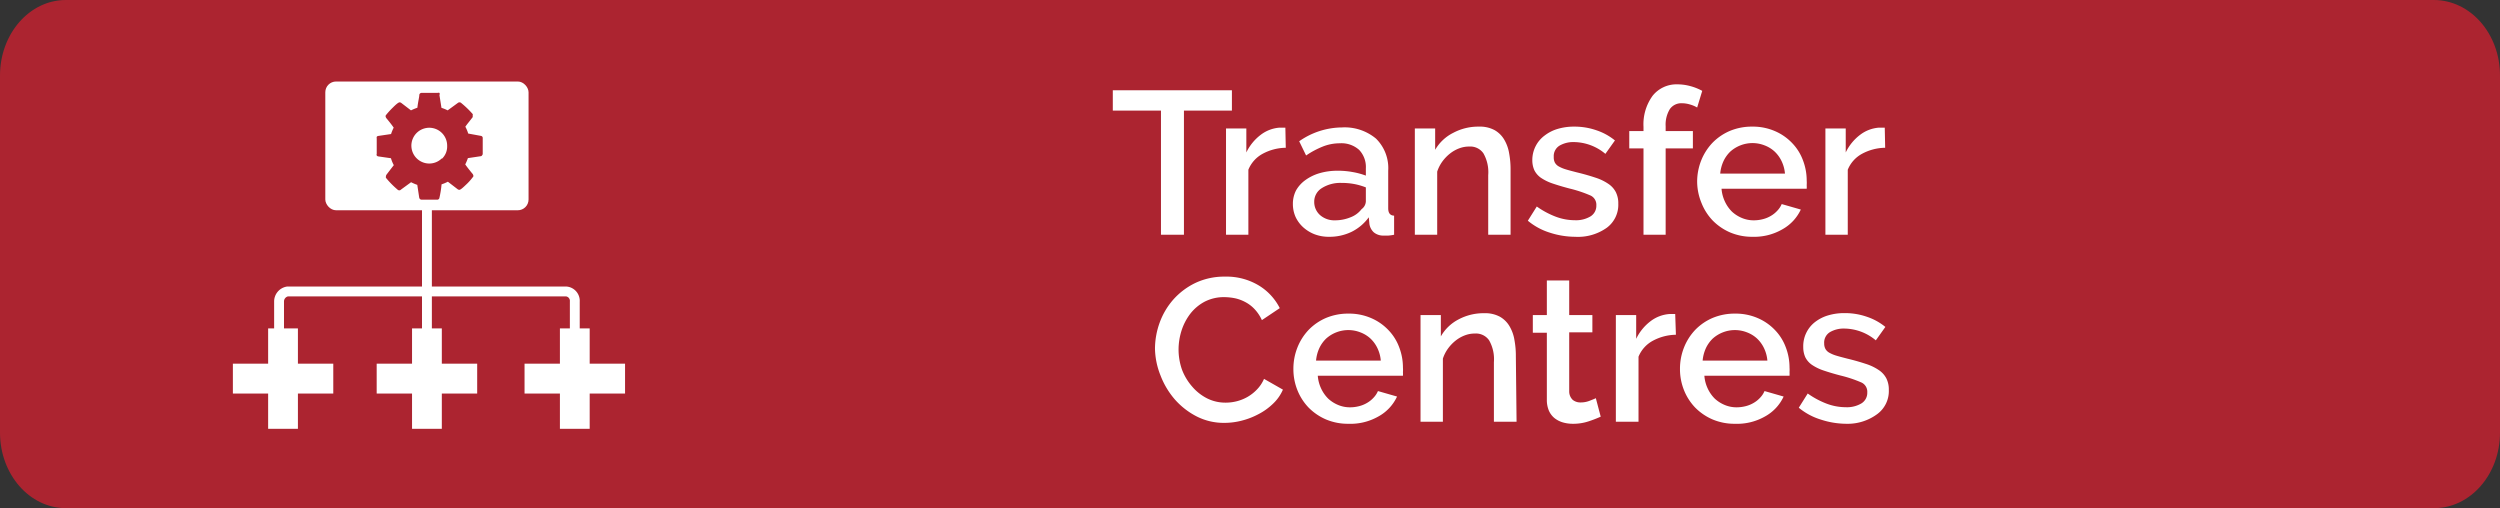
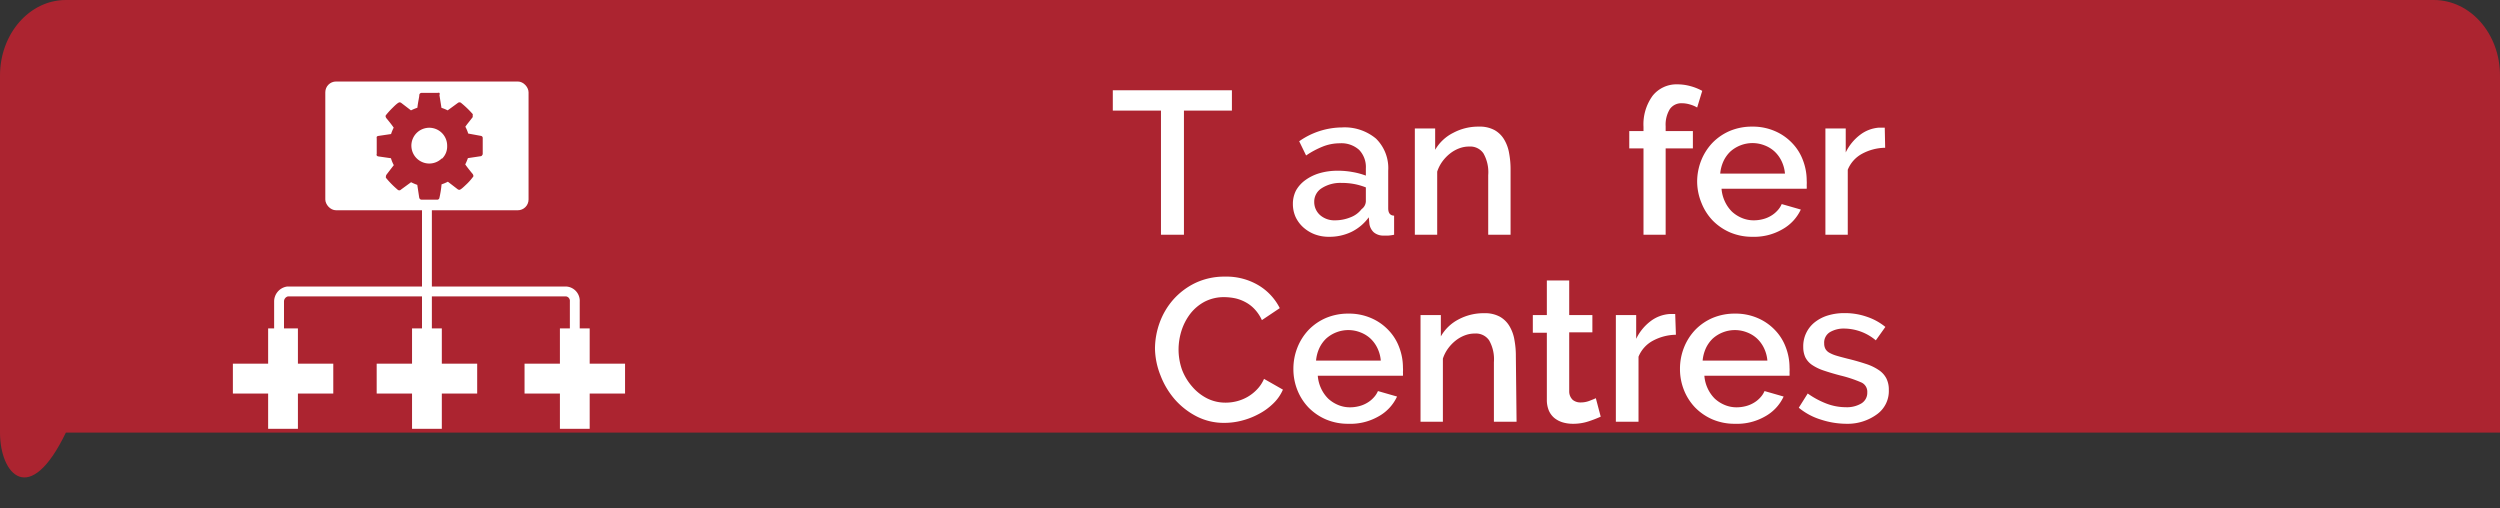
<svg xmlns="http://www.w3.org/2000/svg" viewBox="0 0 246 50">
  <rect x="0" y="0" width="246" height="50" fill="#333333" stroke="none" />
  <defs>
    <style>.a{fill:#ac2430;}.b,.d{fill:#fff;}.c{fill:none;stroke-width:0.97px;}.c,.d{stroke:#fff;stroke-miterlimit:10;}.d{stroke-width:0.43px;}</style>
  </defs>
-   <path class="a" d="M6.48,0h233C243.1,0,246,3.33,246,7.43V42.57c0,4.1-2.9,7.43-6.48,7.43H6.48C2.9,50,0,46.67,0,42.57V7.43C0,3.33,2.9,0,6.48,0Z" />
+   <path class="a" d="M6.48,0h233C243.1,0,246,3.33,246,7.43V42.57H6.48C2.9,50,0,46.67,0,42.57V7.43C0,3.33,2.9,0,6.48,0Z" />
  <rect class="b" x="32.01" y="8.02" width="20" height="12.67" rx="1.06" />
  <path class="c" d="M27.46,33.52V29.68a1,1,0,0,1,.83-1H55.72a.93.93,0,0,1,.84,1v3.81" />
  <line class="c" x1="42.01" y1="34.4" x2="42.01" y2="19.19" />
  <path class="a" d="M47.46,13.45a.22.22,0,0,0-.14-.08l-1.25-.23a3.27,3.27,0,0,0-.28-.67c.08-.12.2-.28.37-.49l.35-.45a.43.43,0,0,0,0-.16.2.2,0,0,0,0-.15,9.53,9.53,0,0,0-1.12-1.08.24.24,0,0,0-.17-.07.27.27,0,0,0-.17.06l-1,.73a4.11,4.11,0,0,0-.61-.25l-.2-1.26a.2.2,0,0,0,0-.21.25.25,0,0,0-.17,0H41.51a.23.23,0,0,0-.25.19c0,.23-.12.65-.19,1.27a5.59,5.59,0,0,0-.63.26l-.94-.72a.29.29,0,0,0-.18-.07c-.1,0-.31.16-.64.49a8,8,0,0,0-.68.74.2.2,0,0,0-.06.15.51.51,0,0,0,.07.17c.31.37.55.68.73.94a4.39,4.39,0,0,0-.26.63l-1.28.19a.2.2,0,0,0-.13.09.43.43,0,0,0,0,.16v1.51a.22.22,0,0,0,0,.16.24.24,0,0,0,.15.09l1.25.18a3.36,3.36,0,0,0,.28.68l-.37.48-.35.46a.27.27,0,0,0-.05.15.22.22,0,0,0,0,.16,8.77,8.77,0,0,0,1.13,1.15.25.25,0,0,0,.17.08.21.21,0,0,0,.17-.07l1-.73a4.66,4.66,0,0,0,.61.26l.19,1.25a.28.28,0,0,0,.08.15.27.27,0,0,0,.17.06H43a.22.22,0,0,0,.24-.19,9.8,9.8,0,0,0,.21-1.32,4.26,4.26,0,0,0,.62-.26l.95.73a.31.31,0,0,0,.18.07c.1,0,.31-.17.64-.49a5.21,5.21,0,0,0,.67-.74.17.17,0,0,0,.07-.16.36.36,0,0,0-.07-.17c-.33-.4-.57-.71-.73-.94a4.78,4.78,0,0,0,.26-.62l1.27-.19a.18.18,0,0,0,.13-.09.23.23,0,0,0,.06-.16V13.61A.23.23,0,0,0,47.46,13.45Zm-4,2.15A1.76,1.76,0,1,1,44,14.36,1.66,1.66,0,0,1,43.51,15.6Z" />
  <polygon class="d" points="29.1 32.53 29.1 36 32.58 36 32.58 38.51 29.1 38.51 29.1 41.98 26.6 41.98 26.6 38.51 23.13 38.51 23.13 36 26.6 36 26.6 32.53 29.1 32.53" />
  <polygon class="d" points="43.26 32.53 43.26 36 46.74 36 46.74 38.51 43.26 38.51 43.26 41.98 40.76 41.98 40.76 38.51 37.28 38.51 37.28 36 40.76 36 40.76 32.53 43.26 32.53" />
  <polygon class="d" points="57.81 32.53 57.81 36 61.29 36 61.29 38.51 57.81 38.51 57.81 41.98 55.31 41.98 55.31 38.51 51.83 38.51 51.83 36 55.31 36 55.31 32.53 57.81 32.53" />
  <path class="b" d="M121.22,10.88H116.5V23.1h-2.26V10.88H109.5v-2h11.72Z" />
-   <path class="b" d="M126.52,14.54a4.93,4.93,0,0,0-2.27.59,3.12,3.12,0,0,0-1.41,1.57v6.4h-2.2V12.64h2V15a4.76,4.76,0,0,1,1.41-1.73,3.47,3.47,0,0,1,1.87-.71h.33l.23,0Z" />
  <path class="b" d="M130.76,23.3a3.88,3.88,0,0,1-1.41-.25,3.64,3.64,0,0,1-1.12-.69,3.23,3.23,0,0,1-.74-1,3.12,3.12,0,0,1-.27-1.3,2.85,2.85,0,0,1,.32-1.34,3.21,3.21,0,0,1,.91-1,4.56,4.56,0,0,1,1.4-.68,6.3,6.3,0,0,1,1.79-.24,7.85,7.85,0,0,1,1.46.13,7.2,7.2,0,0,1,1.3.35v-.72a2.43,2.43,0,0,0-.66-1.81,2.6,2.6,0,0,0-1.9-.65,4.51,4.51,0,0,0-1.65.31,8.53,8.53,0,0,0-1.67.89l-.68-1.4a7.41,7.41,0,0,1,4.2-1.36,4.81,4.81,0,0,1,3.36,1.1,4.07,4.07,0,0,1,1.2,3.16V20.5c0,.47.2.71.58.72V23.1a4.56,4.56,0,0,1-.55.08l-.45,0a1.45,1.45,0,0,1-1-.32,1.42,1.42,0,0,1-.43-.82l-.06-.66A4.65,4.65,0,0,1,133,22.81,5,5,0,0,1,130.76,23.3Zm.6-1.62a4,4,0,0,0,1.51-.29,2.47,2.47,0,0,0,1.11-.81,1,1,0,0,0,.42-.76V18.44a6.31,6.31,0,0,0-1.19-.34A6.57,6.57,0,0,0,132,18a3.38,3.38,0,0,0-1.93.51,1.56,1.56,0,0,0-.75,1.35,1.72,1.72,0,0,0,.58,1.31A2.13,2.13,0,0,0,131.36,21.68Z" />
  <path class="b" d="M148.64,23.1h-2.2V17.24a3.76,3.76,0,0,0-.47-2.15,1.57,1.57,0,0,0-1.39-.67,2.72,2.72,0,0,0-1,.18,3.36,3.36,0,0,0-.9.51,4,4,0,0,0-.75.78,3.57,3.57,0,0,0-.51,1V23.1h-2.2V12.64h2v2.1A4.25,4.25,0,0,1,143,13.07a5.22,5.22,0,0,1,2.52-.61,3.06,3.06,0,0,1,1.54.34,2.57,2.57,0,0,1,.95.93,3.86,3.86,0,0,1,.49,1.36,8.53,8.53,0,0,1,.14,1.63Z" />
-   <path class="b" d="M155,23.3a8.14,8.14,0,0,1-2.51-.41,6.28,6.28,0,0,1-2.15-1.17l.88-1.4a8.26,8.26,0,0,0,1.86,1,5.35,5.35,0,0,0,1.88.35,2.78,2.78,0,0,0,1.55-.38,1.22,1.22,0,0,0,.57-1.08,1,1,0,0,0-.64-1,12.45,12.45,0,0,0-2-.66c-.65-.17-1.21-.34-1.68-.5a4.66,4.66,0,0,1-1.14-.56,2,2,0,0,1-.64-.74,2.41,2.41,0,0,1-.2-1A3,3,0,0,1,152,13.33a3.92,3.92,0,0,1,1.29-.65,5.53,5.53,0,0,1,1.6-.22,6.55,6.55,0,0,1,2.2.36,5.75,5.75,0,0,1,1.82,1l-.94,1.32a4.9,4.9,0,0,0-3.1-1.16,2.68,2.68,0,0,0-1.41.35,1.2,1.2,0,0,0-.57,1.11A1.13,1.13,0,0,0,153,16a1,1,0,0,0,.39.38,3.36,3.36,0,0,0,.7.29c.29.09.65.18,1.07.29.71.17,1.32.35,1.83.52a4.85,4.85,0,0,1,1.27.61,2.2,2.2,0,0,1,.74.82,2.45,2.45,0,0,1,.24,1.13,2.81,2.81,0,0,1-1.13,2.37A4.89,4.89,0,0,1,155,23.3Z" />
  <path class="b" d="M161.72,23.1V14.6h-1.4V12.9h1.4v-.42a4.77,4.77,0,0,1,.9-3.06,3,3,0,0,1,2.44-1.12,4.85,4.85,0,0,1,1.26.17,5.29,5.29,0,0,1,1.18.47L167,10.58a2.92,2.92,0,0,0-.71-.3,2.76,2.76,0,0,0-.79-.12,1.37,1.37,0,0,0-1.19.58,2.93,2.93,0,0,0-.41,1.68v.48h2.68v1.7h-2.68v8.5Z" />
  <path class="b" d="M172.46,23.3a5.53,5.53,0,0,1-2.22-.43,5.41,5.41,0,0,1-1.71-1.17,5.33,5.33,0,0,1-1.1-1.72A5.57,5.57,0,0,1,167,17.9a5.66,5.66,0,0,1,.39-2.09,5.42,5.42,0,0,1,1.1-1.74,5.28,5.28,0,0,1,1.71-1.18,5.59,5.59,0,0,1,2.24-.43,5.42,5.42,0,0,1,2.21.44,5.11,5.11,0,0,1,1.69,1.17,4.86,4.86,0,0,1,1.07,1.7,5.58,5.58,0,0,1,.37,2,3.24,3.24,0,0,1,0,.45,2.62,2.62,0,0,1,0,.35h-8.38a3.54,3.54,0,0,0,.33,1.26,3.44,3.44,0,0,0,.7,1,3.29,3.29,0,0,0,1,.63,3,3,0,0,0,1.15.22,3.58,3.58,0,0,0,.87-.11,2.91,2.91,0,0,0,.79-.32,2.66,2.66,0,0,0,.64-.51,2.18,2.18,0,0,0,.44-.66l1.88.54a4.3,4.3,0,0,1-1.79,1.93A5.53,5.53,0,0,1,172.46,23.3Zm3.18-6.22a3.5,3.5,0,0,0-.33-1.22,3.18,3.18,0,0,0-.69-.95,3.06,3.06,0,0,0-1-.61,3.25,3.25,0,0,0-2.35,0,3.25,3.25,0,0,0-1,.61,3.16,3.16,0,0,0-.68.95,3.72,3.72,0,0,0-.32,1.22Z" />
  <path class="b" d="M185.5,14.54a4.93,4.93,0,0,0-2.27.59,3.12,3.12,0,0,0-1.41,1.57v6.4h-2.2V12.64h2V15a4.76,4.76,0,0,1,1.41-1.73,3.47,3.47,0,0,1,1.87-.71h.33l.23,0Z" />
  <path class="b" d="M113.65,34.3a7.63,7.63,0,0,1,.46-2.55,7.1,7.1,0,0,1,1.35-2.28,6.92,6.92,0,0,1,2.17-1.63,6.64,6.64,0,0,1,2.9-.62,6.17,6.17,0,0,1,3.32.86,5.52,5.52,0,0,1,2.08,2.24l-1.76,1.18a3.91,3.91,0,0,0-.72-1.08,3.4,3.4,0,0,0-.92-.7,3.91,3.91,0,0,0-1-.37,5.41,5.41,0,0,0-1-.11,4.11,4.11,0,0,0-2,.45,4.39,4.39,0,0,0-1.41,1.19,5.46,5.46,0,0,0-.86,1.66,6.2,6.2,0,0,0-.29,1.84,6,6,0,0,0,.34,2,5.53,5.53,0,0,0,1,1.66,4.76,4.76,0,0,0,1.45,1.15,4,4,0,0,0,1.84.43,4.41,4.41,0,0,0,1.07-.13,4.19,4.19,0,0,0,1.06-.42,4.1,4.1,0,0,0,.94-.73,3.46,3.46,0,0,0,.71-1.06l1.86,1.06a4.21,4.21,0,0,1-1,1.41,6,6,0,0,1-1.4,1,7.33,7.33,0,0,1-1.65.64,6.8,6.8,0,0,1-1.71.22,5.85,5.85,0,0,1-2.74-.64,7.28,7.28,0,0,1-2.14-1.67,7.91,7.91,0,0,1-1.4-2.34A7.48,7.48,0,0,1,113.65,34.3Z" />
  <path class="b" d="M132.69,41.7a5.53,5.53,0,0,1-2.22-.43,5.41,5.41,0,0,1-1.71-1.17,5.33,5.33,0,0,1-1.1-1.72,5.57,5.57,0,0,1-.39-2.08,5.66,5.66,0,0,1,.39-2.09,5.42,5.42,0,0,1,1.1-1.74,5.28,5.28,0,0,1,1.71-1.18,5.59,5.59,0,0,1,2.24-.43,5.42,5.42,0,0,1,2.21.44,5.11,5.11,0,0,1,1.69,1.17,4.86,4.86,0,0,1,1.07,1.7,5.58,5.58,0,0,1,.37,2,3.24,3.24,0,0,1,0,.45,2.62,2.62,0,0,1,0,.35h-8.38a3.54,3.54,0,0,0,.33,1.26,3.44,3.44,0,0,0,.7,1,3.29,3.29,0,0,0,1,.63,3,3,0,0,0,1.15.22,3.58,3.58,0,0,0,.87-.11,2.91,2.91,0,0,0,.79-.32,2.66,2.66,0,0,0,.64-.51,2.18,2.18,0,0,0,.44-.66l1.88.54A4.3,4.3,0,0,1,135.6,41,5.53,5.53,0,0,1,132.69,41.7Zm3.18-6.22a3.5,3.5,0,0,0-.33-1.22,3.18,3.18,0,0,0-.69-.95,3.06,3.06,0,0,0-1-.61,3.25,3.25,0,0,0-2.35,0,3.25,3.25,0,0,0-1,.61,3.16,3.16,0,0,0-.68.95,3.72,3.72,0,0,0-.32,1.22Z" />
  <path class="b" d="M149.23,41.5H147V35.64a3.76,3.76,0,0,0-.47-2.15,1.57,1.57,0,0,0-1.39-.67,2.72,2.72,0,0,0-1,.18,3.36,3.36,0,0,0-.9.51,4,4,0,0,0-.75.78,3.57,3.57,0,0,0-.51,1V41.5h-2.2V31h2v2.1a4.25,4.25,0,0,1,1.74-1.67,5.22,5.22,0,0,1,2.52-.61,3.06,3.06,0,0,1,1.54.34,2.57,2.57,0,0,1,.95.93,3.86,3.86,0,0,1,.49,1.36,8.53,8.53,0,0,1,.14,1.63Z" />
  <path class="b" d="M157.51,41a12,12,0,0,1-1.16.45,4.8,4.8,0,0,1-1.58.25,3.52,3.52,0,0,1-1-.14,2.41,2.41,0,0,1-.81-.42,2,2,0,0,1-.55-.73,2.72,2.72,0,0,1-.2-1.09V32.74h-1.38V31h1.38V27.6h2.2V31h2.28v1.7h-2.28v5.84a1.14,1.14,0,0,0,.35.81,1.19,1.19,0,0,0,.77.25,2.37,2.37,0,0,0,.88-.16c.28-.11.49-.19.62-.26Z" />
  <path class="b" d="M164.91,32.94a4.93,4.93,0,0,0-2.27.59,3.12,3.12,0,0,0-1.41,1.57v6.4H159V31h2v2.34a4.76,4.76,0,0,1,1.41-1.73,3.47,3.47,0,0,1,1.87-.71h.33l.23,0Z" />
  <path class="b" d="M170.73,41.7a5.53,5.53,0,0,1-2.22-.43,5.41,5.41,0,0,1-1.71-1.17,5.33,5.33,0,0,1-1.1-1.72,5.57,5.57,0,0,1-.39-2.08,5.66,5.66,0,0,1,.39-2.09,5.42,5.42,0,0,1,1.1-1.74,5.28,5.28,0,0,1,1.71-1.18,5.59,5.59,0,0,1,2.24-.43,5.42,5.42,0,0,1,2.21.44,5.11,5.11,0,0,1,1.69,1.17,4.86,4.86,0,0,1,1.07,1.7,5.58,5.58,0,0,1,.37,2,3.24,3.24,0,0,1,0,.45,2.62,2.62,0,0,1,0,.35h-8.38a3.54,3.54,0,0,0,.33,1.26,3.44,3.44,0,0,0,.7,1,3.29,3.29,0,0,0,1,.63,3,3,0,0,0,1.15.22,3.58,3.58,0,0,0,.87-.11,2.91,2.91,0,0,0,.79-.32,2.66,2.66,0,0,0,.64-.51,2.18,2.18,0,0,0,.44-.66l1.88.54A4.3,4.3,0,0,1,173.64,41,5.53,5.53,0,0,1,170.73,41.7Zm3.18-6.22a3.5,3.5,0,0,0-.33-1.22,3.18,3.18,0,0,0-.69-.95,3.06,3.06,0,0,0-1-.61,3.25,3.25,0,0,0-2.35,0,3.25,3.25,0,0,0-1,.61,3.16,3.16,0,0,0-.68.95,3.72,3.72,0,0,0-.32,1.22Z" />
  <path class="b" d="M181.69,41.7a8.14,8.14,0,0,1-2.51-.41A6.28,6.28,0,0,1,177,40.12l.88-1.4a8.26,8.26,0,0,0,1.86,1,5.35,5.35,0,0,0,1.88.35,2.78,2.78,0,0,0,1.55-.38,1.22,1.22,0,0,0,.57-1.08,1,1,0,0,0-.64-1,12.45,12.45,0,0,0-2-.66c-.65-.17-1.21-.34-1.68-.5a4.66,4.66,0,0,1-1.14-.56,2,2,0,0,1-.64-.74,2.41,2.41,0,0,1-.2-1,3,3,0,0,1,1.17-2.47,3.92,3.92,0,0,1,1.29-.65,5.53,5.53,0,0,1,1.6-.22,6.55,6.55,0,0,1,2.2.36,5.75,5.75,0,0,1,1.82,1l-.94,1.32a4.9,4.9,0,0,0-3.1-1.16,2.68,2.68,0,0,0-1.41.35,1.2,1.2,0,0,0-.57,1.11,1.13,1.13,0,0,0,.12.54,1,1,0,0,0,.39.38,3.36,3.36,0,0,0,.7.29c.29.09.65.18,1.07.29.71.17,1.32.35,1.83.52a4.85,4.85,0,0,1,1.27.61,2.2,2.2,0,0,1,.74.82,2.45,2.45,0,0,1,.24,1.13,2.81,2.81,0,0,1-1.13,2.37A4.89,4.89,0,0,1,181.69,41.7Z" />
</svg>